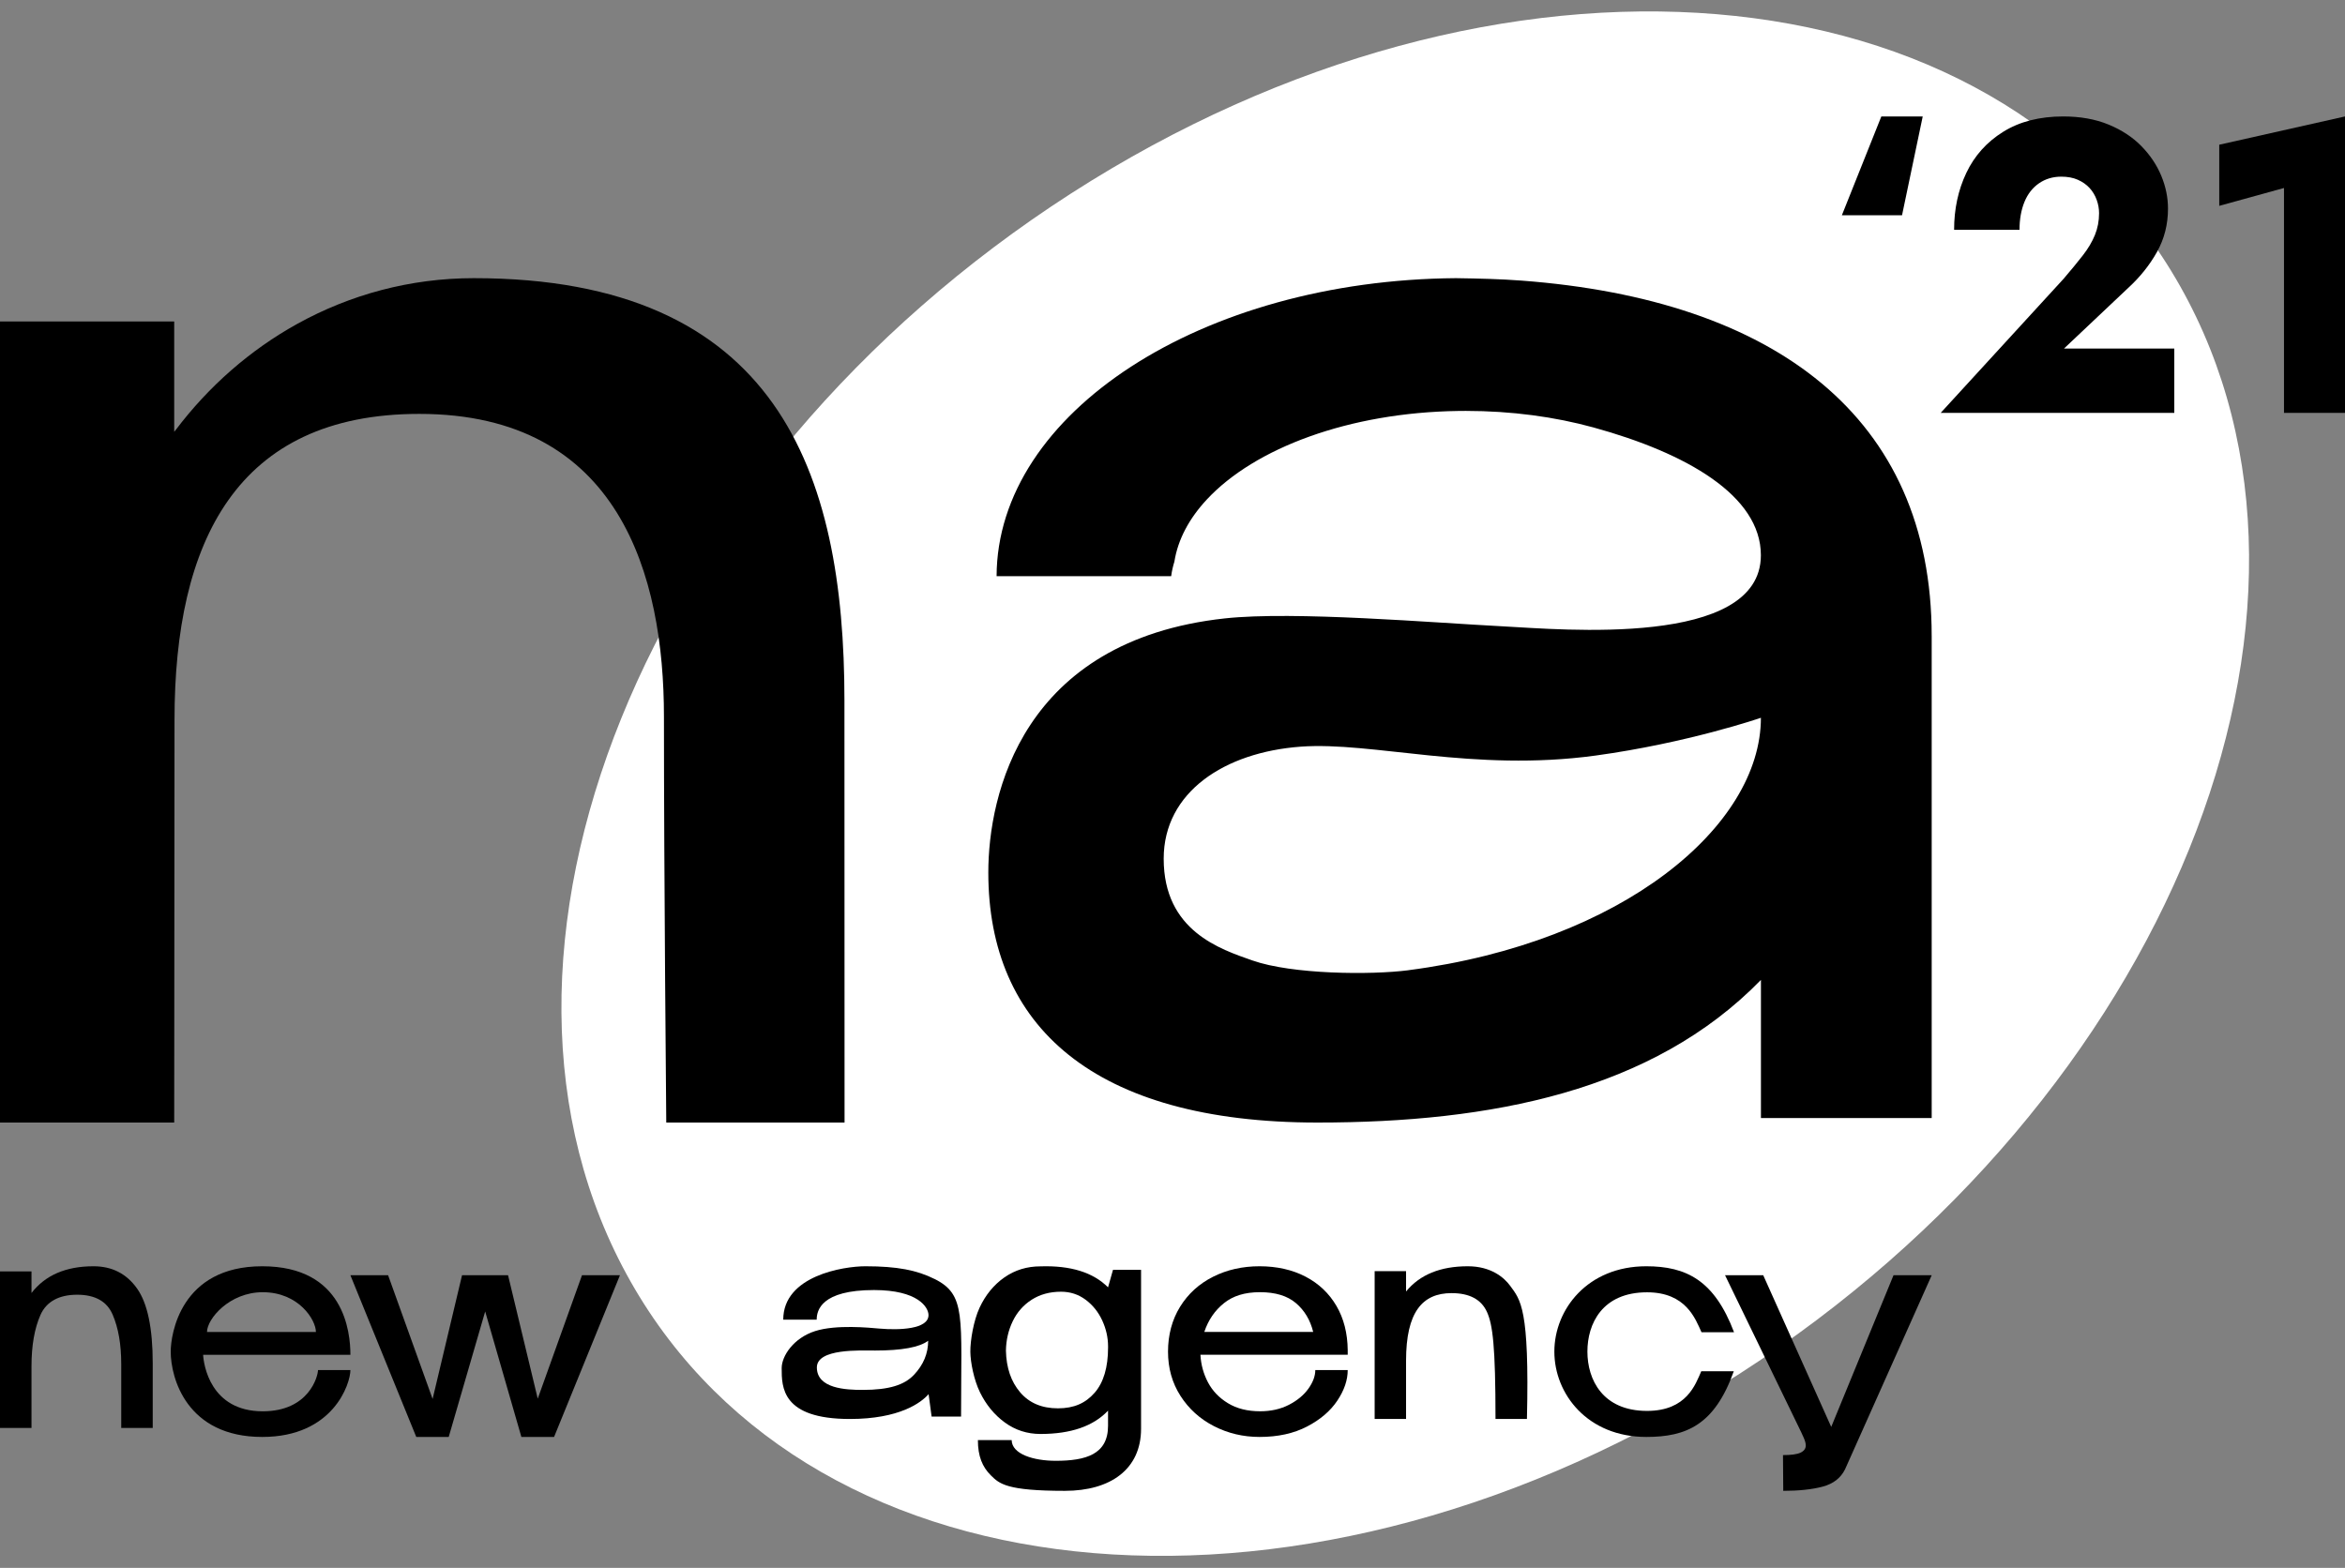
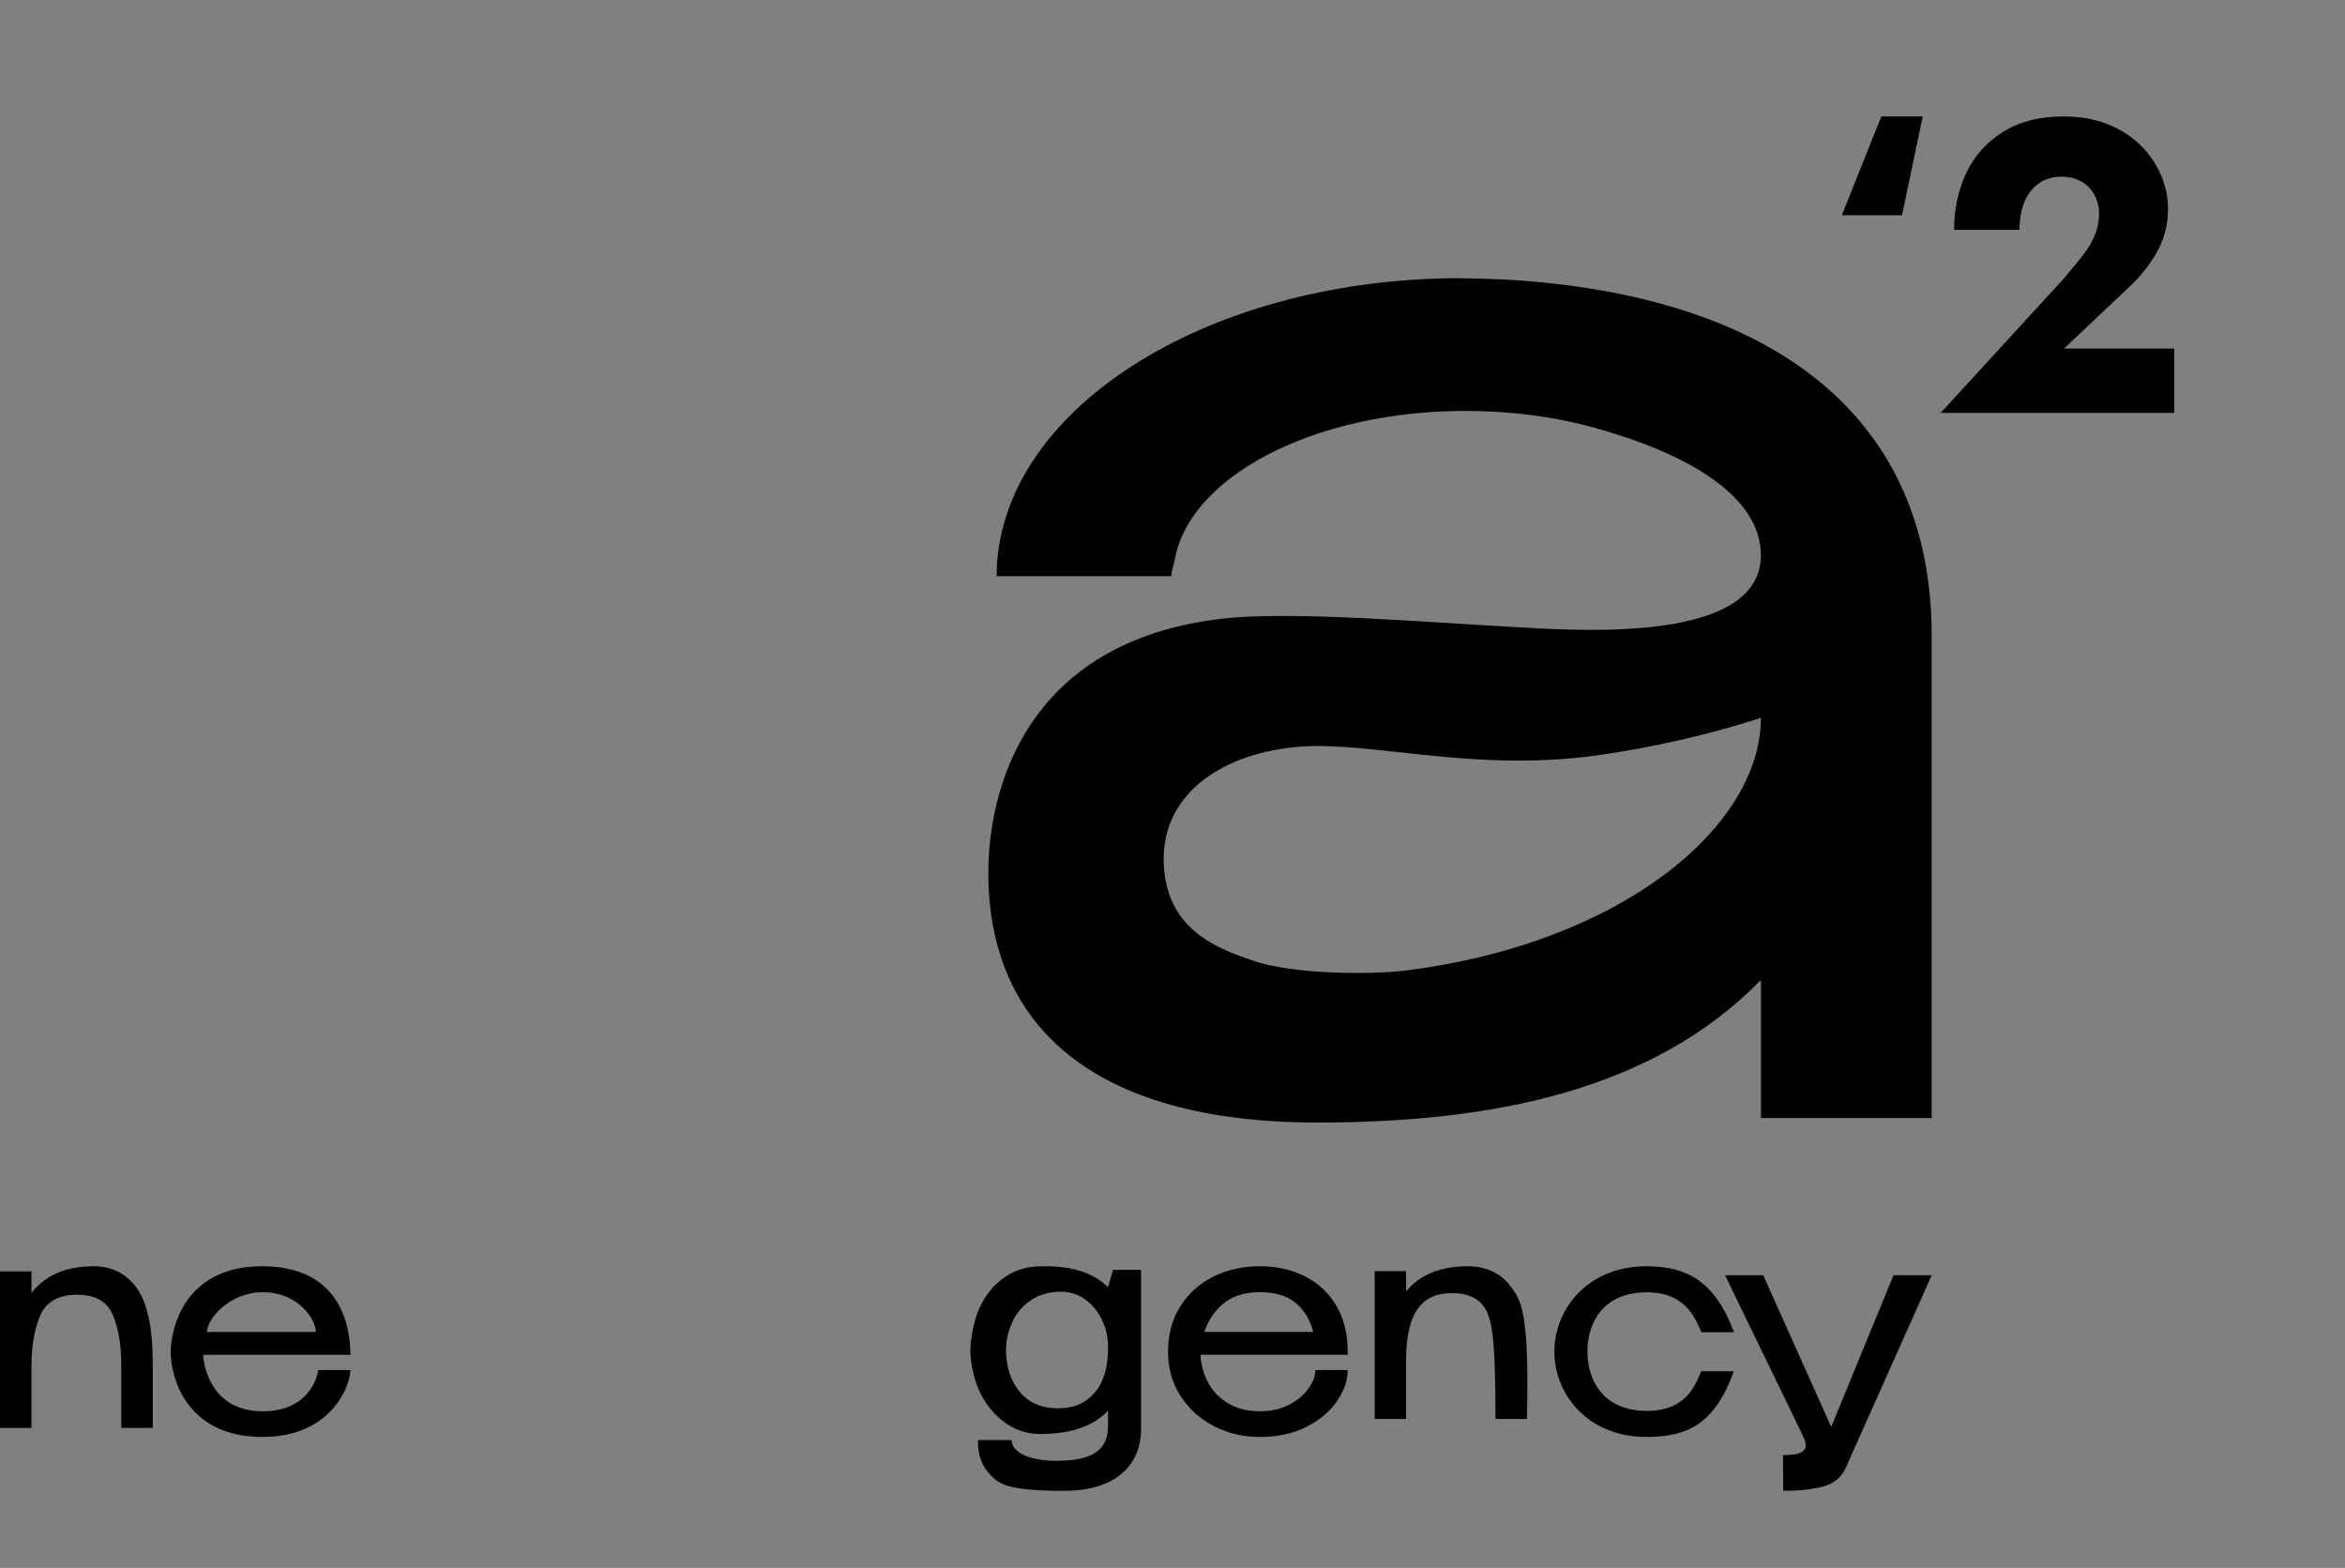
<svg xmlns="http://www.w3.org/2000/svg" width="160" height="107" viewBox="0 0 160 107" fill="none">
  <rect x="0" y="0" width="160" height="107" fill="#808080" stroke="none" />
  <g clip-path="url(#clip0_48_6219)">
-     <path d="M118.677 93.76C147.867 74.992 161.324 41.743 148.733 19.497C136.143 -2.748 102.273 -5.568 73.083 13.2C43.893 31.968 30.436 65.216 43.027 87.462C55.617 109.708 89.487 112.528 118.677 93.76Z" fill="white" />
    <path d="M125.671 14.691L128.364 7.947H131.188L129.776 14.691H125.671Z" fill="black" />
    <path d="M140.801 19.024C141.302 18.439 141.737 17.91 142.105 17.438C142.473 16.966 142.75 16.498 142.938 16.035C143.126 15.573 143.22 15.076 143.22 14.548C143.22 14.247 143.167 13.943 143.059 13.642C142.95 13.34 142.791 13.071 142.576 12.835C142.361 12.599 142.092 12.41 141.769 12.267C141.448 12.125 141.071 12.056 140.641 12.056C140.067 12.056 139.561 12.207 139.122 12.509C138.683 12.812 138.351 13.236 138.127 13.784C137.903 14.333 137.792 14.966 137.792 15.683H133.329C133.329 14.265 133.606 12.973 134.162 11.801C134.716 10.631 135.555 9.694 136.676 8.996C137.795 8.297 139.161 7.947 140.774 7.947C141.94 7.947 142.968 8.131 143.865 8.5C144.761 8.869 145.509 9.359 146.109 9.973C146.71 10.588 147.161 11.264 147.466 12C147.77 12.736 147.923 13.483 147.923 14.237C147.923 15.314 147.672 16.301 147.17 17.198C146.667 18.095 146.013 18.911 145.208 19.649L140.828 23.786H148.353V28.177H132.414L140.799 19.026L140.801 19.024Z" fill="black" />
-     <path d="M151.418 9.877L160 7.947V28.177H155.837V12.829L151.42 14.048V9.877H151.418Z" fill="black" />
    <path d="M103.044 87.755C103.744 88.718 104.363 89.266 104.183 96.838H102.039C102.039 91.823 101.844 90.394 101.457 89.536C101.068 88.678 100.263 88.249 99.04 88.249C97.041 88.249 95.936 89.554 95.936 92.858V96.838H93.793V86.749H95.936V88.137C96.873 86.989 98.278 86.416 100.153 86.416C101.736 86.416 102.634 87.189 103.043 87.755H103.044Z" fill="black" />
    <path d="M9.346 87.926C10.063 88.931 10.421 90.638 10.421 93.04V97.451H8.272V93.1C8.272 91.754 8.078 90.628 7.687 89.719C7.298 88.811 6.488 88.358 5.263 88.358C4.037 88.358 3.168 88.819 2.76 89.739C2.354 90.661 2.149 91.826 2.149 93.237V97.451H0V86.768H2.149V88.239C3.09 87.023 4.5 86.416 6.379 86.416C7.641 86.416 8.629 86.92 9.346 87.926Z" fill="black" />
    <path d="M23.908 92.457H13.859C13.894 93.126 14.349 96.314 17.928 96.314C21.091 96.314 21.697 93.908 21.697 93.499H23.908C23.908 94.429 22.74 98.064 17.893 98.064C12.733 98.064 11.648 94.037 11.648 92.24C11.648 91.086 12.301 86.416 17.893 86.416C23.485 86.416 23.908 90.902 23.908 92.457ZM14.124 90.902H21.555C21.555 90.078 20.385 88.187 17.928 88.187C15.643 88.187 14.124 90.015 14.124 90.902Z" fill="black" />
-     <path d="M36.69 95.451L39.709 87.029H42.299L37.805 98.064H35.574L33.104 89.501L30.616 98.064H28.402L23.908 87.029H26.481L29.517 95.472L31.525 87.029H34.665L36.69 95.451Z" fill="black" />
    <path d="M77.855 86.66V97.504C77.855 100.264 75.776 101.742 72.661 101.742C68.689 101.742 68.192 101.265 67.608 100.687C67.025 100.109 66.722 99.381 66.722 98.28H69.026C69.038 99.234 70.515 99.692 72.031 99.692C74.093 99.692 75.602 99.25 75.602 97.305V96.269C74.597 97.332 73.062 97.861 70.993 97.861C70.083 97.861 69.27 97.598 68.556 97.075C67.84 96.551 67.278 95.864 66.863 95.016C66.448 94.168 66.214 92.966 66.207 92.25C66.199 91.479 66.429 90.121 66.835 89.246C67.243 88.371 67.808 87.681 68.529 87.177C69.25 86.673 70.071 86.422 70.993 86.422C73.05 86.356 74.585 86.833 75.602 87.855L75.939 86.662H77.853L77.855 86.66ZM74.681 95.056C75.296 94.353 75.604 93.32 75.604 91.952V91.892C75.604 91.282 75.471 90.689 75.204 90.111C74.938 89.534 74.559 89.064 74.07 88.699C73.58 88.334 73.02 88.153 72.394 88.153C71.626 88.153 70.959 88.336 70.391 88.699C69.823 89.064 69.393 89.555 69.097 90.171C68.801 90.787 68.647 91.454 68.635 92.171C68.66 93.337 68.981 94.286 69.603 95.016C70.224 95.746 71.083 96.111 72.181 96.111C73.279 96.111 74.065 95.759 74.679 95.056H74.681Z" fill="black" />
    <path d="M91.953 92.454H81.905C81.941 93.122 82.111 93.749 82.418 94.333C82.724 94.918 83.179 95.393 83.781 95.76C84.382 96.127 85.114 96.312 85.974 96.312C86.718 96.312 87.374 96.165 87.948 95.869C88.52 95.573 88.961 95.206 89.274 94.767C89.586 94.328 89.743 93.905 89.743 93.499H91.955C91.955 94.18 91.72 94.876 91.247 95.584C90.775 96.293 90.084 96.883 89.177 97.355C88.269 97.827 87.19 98.064 85.94 98.064C84.82 98.064 83.781 97.817 82.826 97.326C81.871 96.835 81.11 96.146 80.543 95.26C79.976 94.375 79.694 93.369 79.694 92.24C79.694 91.111 79.967 90.066 80.517 89.18C81.065 88.294 81.814 87.612 82.764 87.134C83.714 86.655 84.772 86.416 85.94 86.416C87.108 86.416 88.178 86.653 89.079 87.125C89.981 87.596 90.684 88.263 91.185 89.121C91.687 89.98 91.943 90.987 91.955 92.14V92.456L91.953 92.454ZM83.514 88.932C82.889 89.43 82.441 90.085 82.169 90.899H89.6C89.399 90.085 89.007 89.43 88.423 88.932C87.839 88.433 87.022 88.185 85.972 88.185C84.923 88.185 84.138 88.435 83.513 88.932H83.514Z" fill="black" />
    <path d="M112.325 86.416C115.06 86.416 116.975 87.38 118.314 90.918H116.094C115.675 90.002 115.037 88.193 112.378 88.193C109.324 88.193 108.309 90.334 108.309 92.241C108.309 94.148 109.346 96.287 112.378 96.287C115.082 96.287 115.681 94.483 116.077 93.582H118.297C116.987 97.245 115.06 98.064 112.325 98.064C108.316 98.064 106.054 95.131 106.054 92.241C106.054 89.35 108.327 86.416 112.325 86.416Z" fill="black" />
    <path d="M131.801 87.029L125.887 100.275C125.591 100.87 125.083 101.263 124.362 101.455C123.64 101.646 122.745 101.742 121.672 101.742L121.654 99.303C122.221 99.303 122.621 99.247 122.856 99.134C123.089 99.022 123.208 98.858 123.208 98.648C123.208 98.502 123.161 98.329 123.07 98.123C122.976 97.919 122.919 97.79 122.894 97.736L117.701 87.029H120.306L124.945 97.38L129.195 87.029H131.801Z" fill="black" />
-     <path d="M63.763 87.281C65.923 88.361 65.574 89.795 65.574 96.675H63.564L63.359 95.143C62.847 95.729 61.369 96.838 57.987 96.838C53.334 96.838 53.334 94.665 53.334 93.366C53.334 92.536 54.15 91.307 55.616 90.84C57.055 90.381 59.316 90.609 60.015 90.67C61.364 90.786 63.352 90.716 63.352 89.749C63.352 89.215 62.633 88.039 59.634 88.039C56.029 88.039 55.723 89.429 55.723 90.059H53.441C53.441 87.066 57.547 86.416 59.045 86.416C61.227 86.416 62.564 86.684 63.761 87.283L63.763 87.281ZM62.36 93.826C63.005 93.142 63.329 92.366 63.329 91.5C62.736 91.945 61.531 92.167 59.708 92.167C58.706 92.167 55.735 92.014 55.735 93.32C55.735 94.772 57.734 94.854 58.855 94.854C60.683 94.854 61.712 94.511 62.359 93.826H62.36Z" fill="black" />
    <path d="M131.799 43.394C131.799 28.456 121.093 20.447 103.808 19.149C102.339 19.039 100.914 19.007 99.343 18.983C82.016 19.109 68.029 28.163 67.998 39.322H79.909C79.932 39.14 79.965 38.96 80.007 38.779C80.041 38.63 80.081 38.481 80.128 38.334C80.368 36.812 81.143 35.376 82.343 34.087C85.611 30.573 92.048 28.152 99.5 28.046C99.671 28.044 99.843 28.042 100.015 28.042C103.138 28.042 106.094 28.449 108.726 29.172C115.066 30.917 120.145 33.82 120.145 37.892C120.145 44.226 106.473 42.947 102.609 42.748C97.852 42.505 88.293 41.688 83.565 42.203C69.724 43.713 67.431 54.264 67.433 59.547C67.433 69.998 74.59 76.608 89.891 76.608C101.718 76.608 112.744 74.478 120.149 66.874V76.299H131.8V43.394H131.799ZM96.085 66.215C93.544 66.544 88.154 66.5 85.451 65.546C83.286 64.783 79.399 63.544 79.399 58.603C79.399 54.051 83.558 51.339 88.741 50.956C93.654 50.596 100.5 52.707 108.862 51.564C115.143 50.704 120.136 48.992 120.147 48.985C120.147 56.361 110.759 64.308 96.085 66.213V66.215Z" fill="black" />
-     <path d="M57.624 76.608H45.459C45.459 76.608 45.301 59.657 45.301 48.908C45.301 39.312 42.287 28.246 28.609 28.246C16.134 28.246 11.907 36.982 11.907 49.127C11.907 57.062 11.886 76.608 11.886 76.608H0V21.94H11.886V29.465C11.914 29.431 11.944 29.396 11.974 29.363C11.979 29.357 11.983 29.352 11.986 29.346C14.239 26.36 17.068 23.878 20.298 22.094C23.893 20.107 27.987 18.983 32.328 18.983C53.02 18.983 57.616 32.178 57.616 47.796C57.616 51.153 57.624 76.608 57.624 76.608Z" fill="black" />
  </g>
  <defs>
    <clipPath id="clip0_48_6219">
      <rect width="160" height="106.667" fill="white" transform="translate(0 0.06)" />
    </clipPath>
  </defs>
</svg>